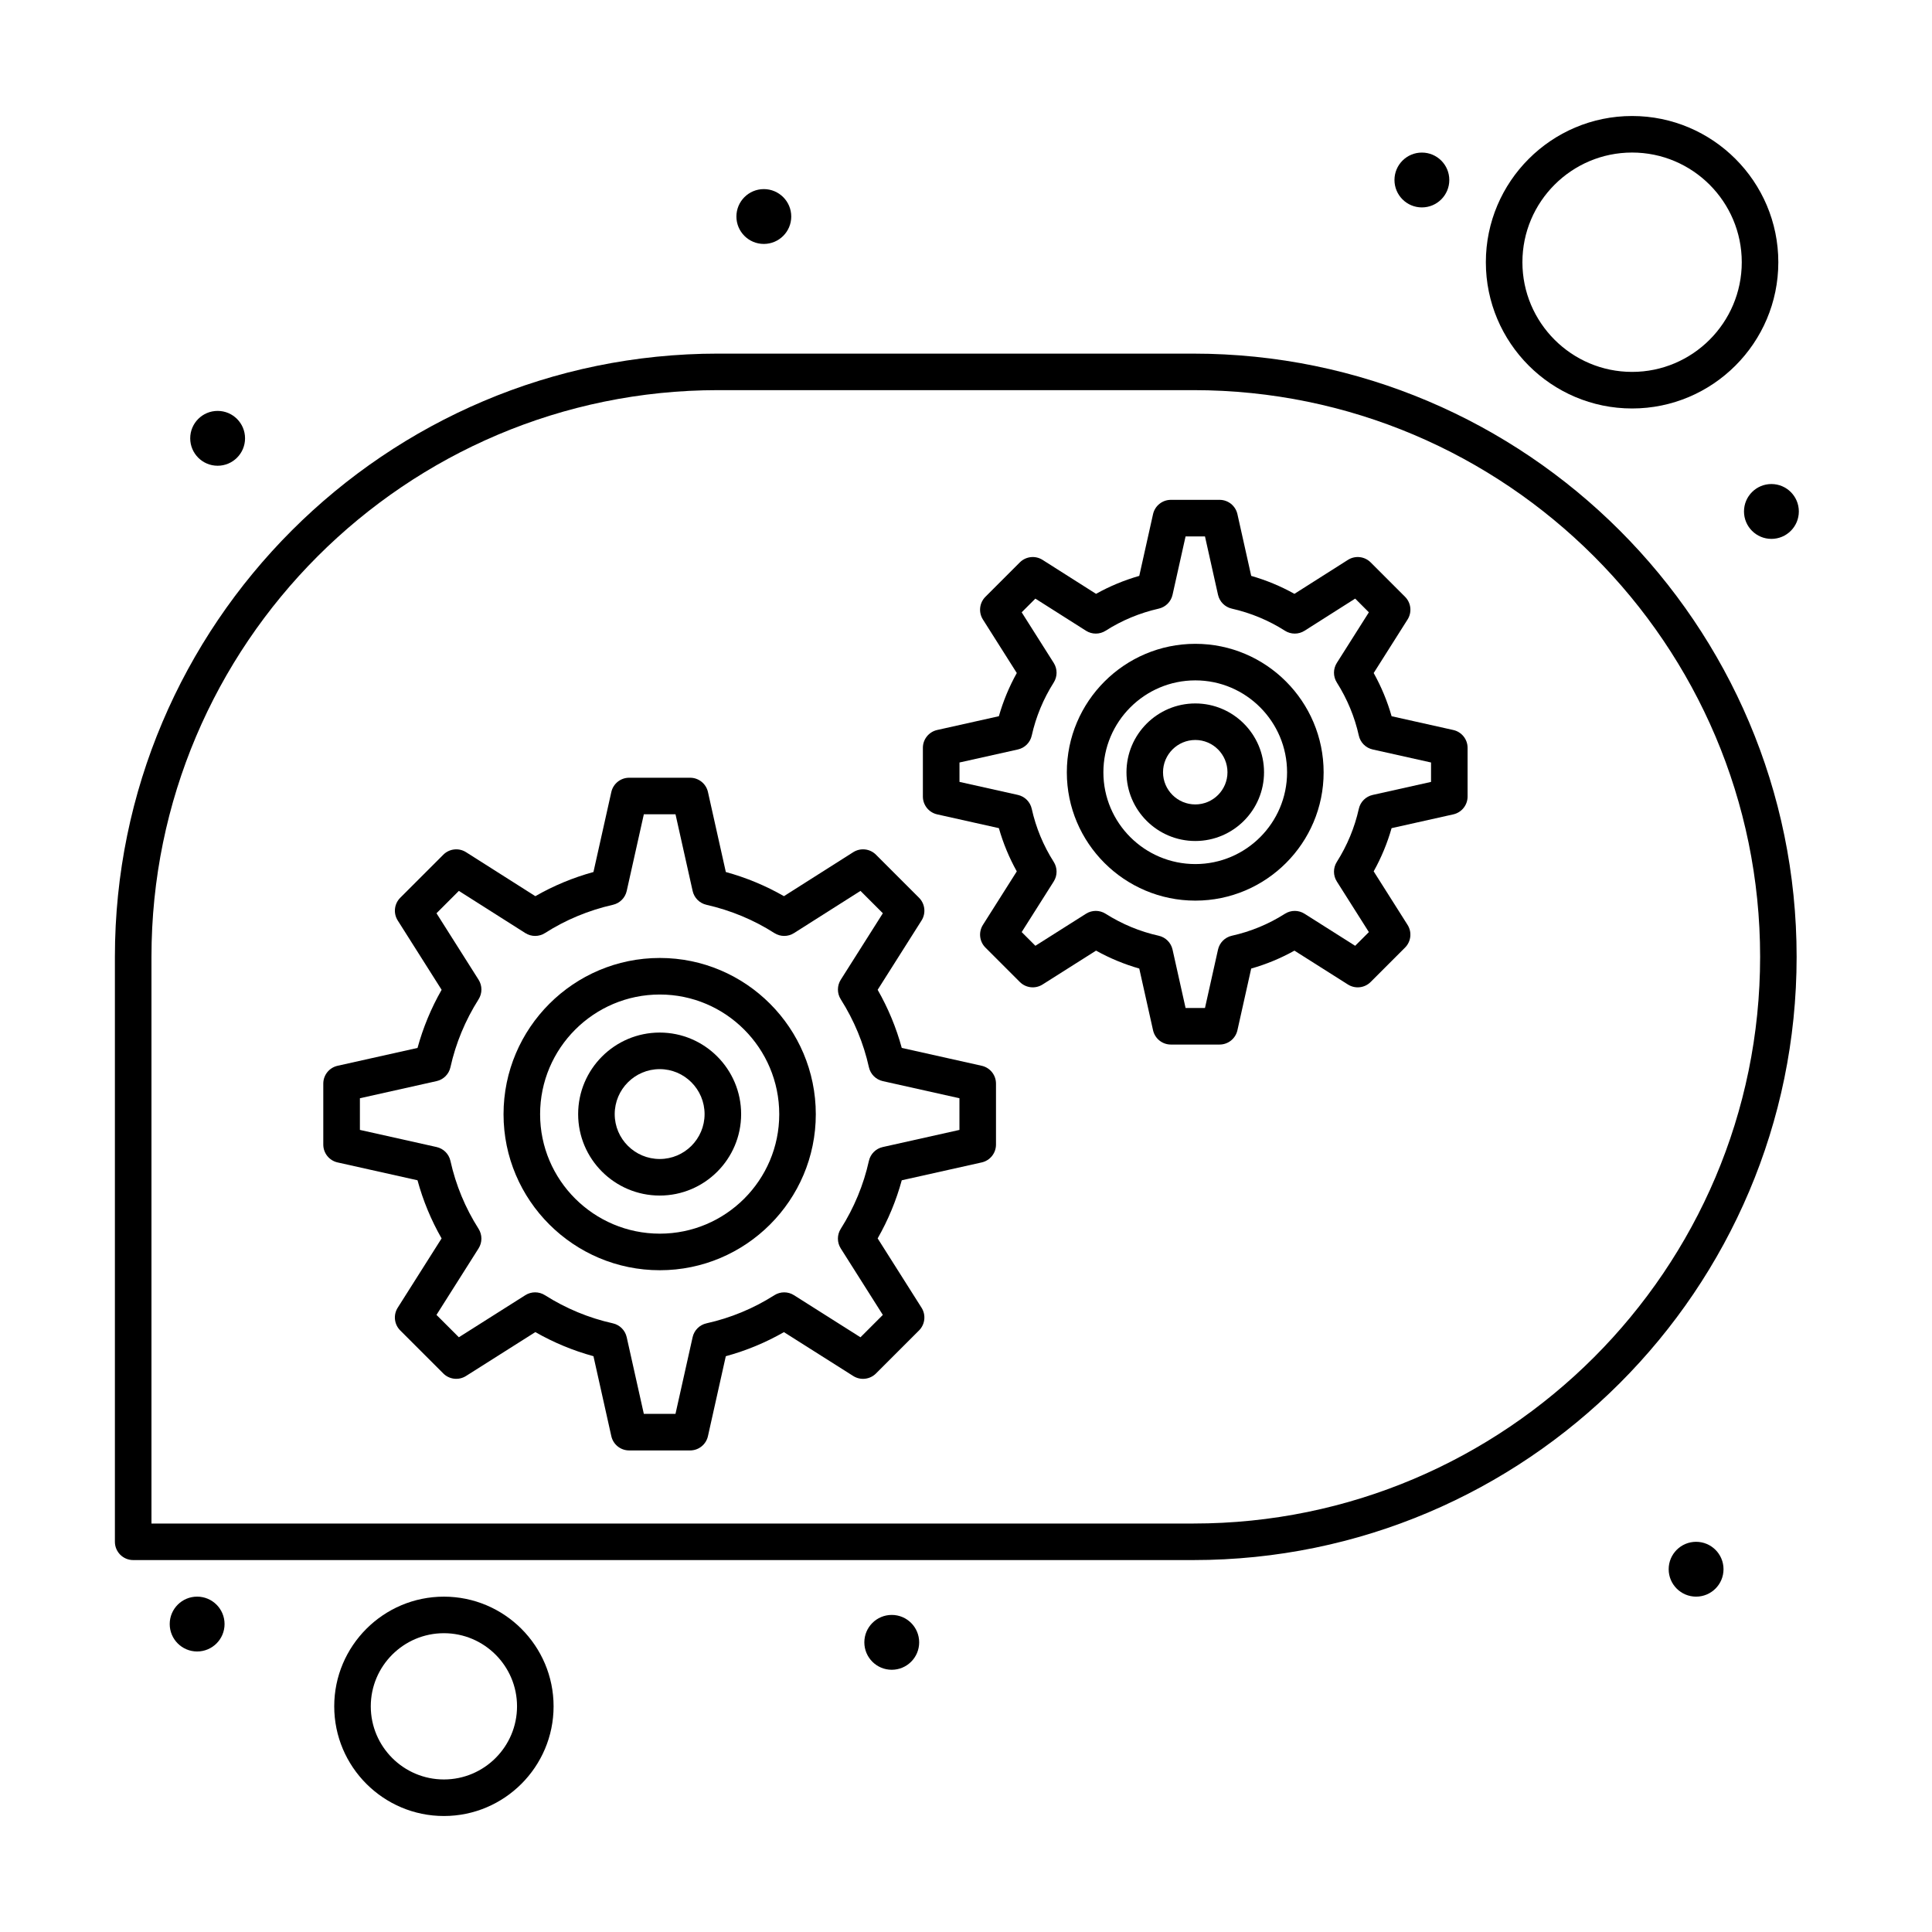
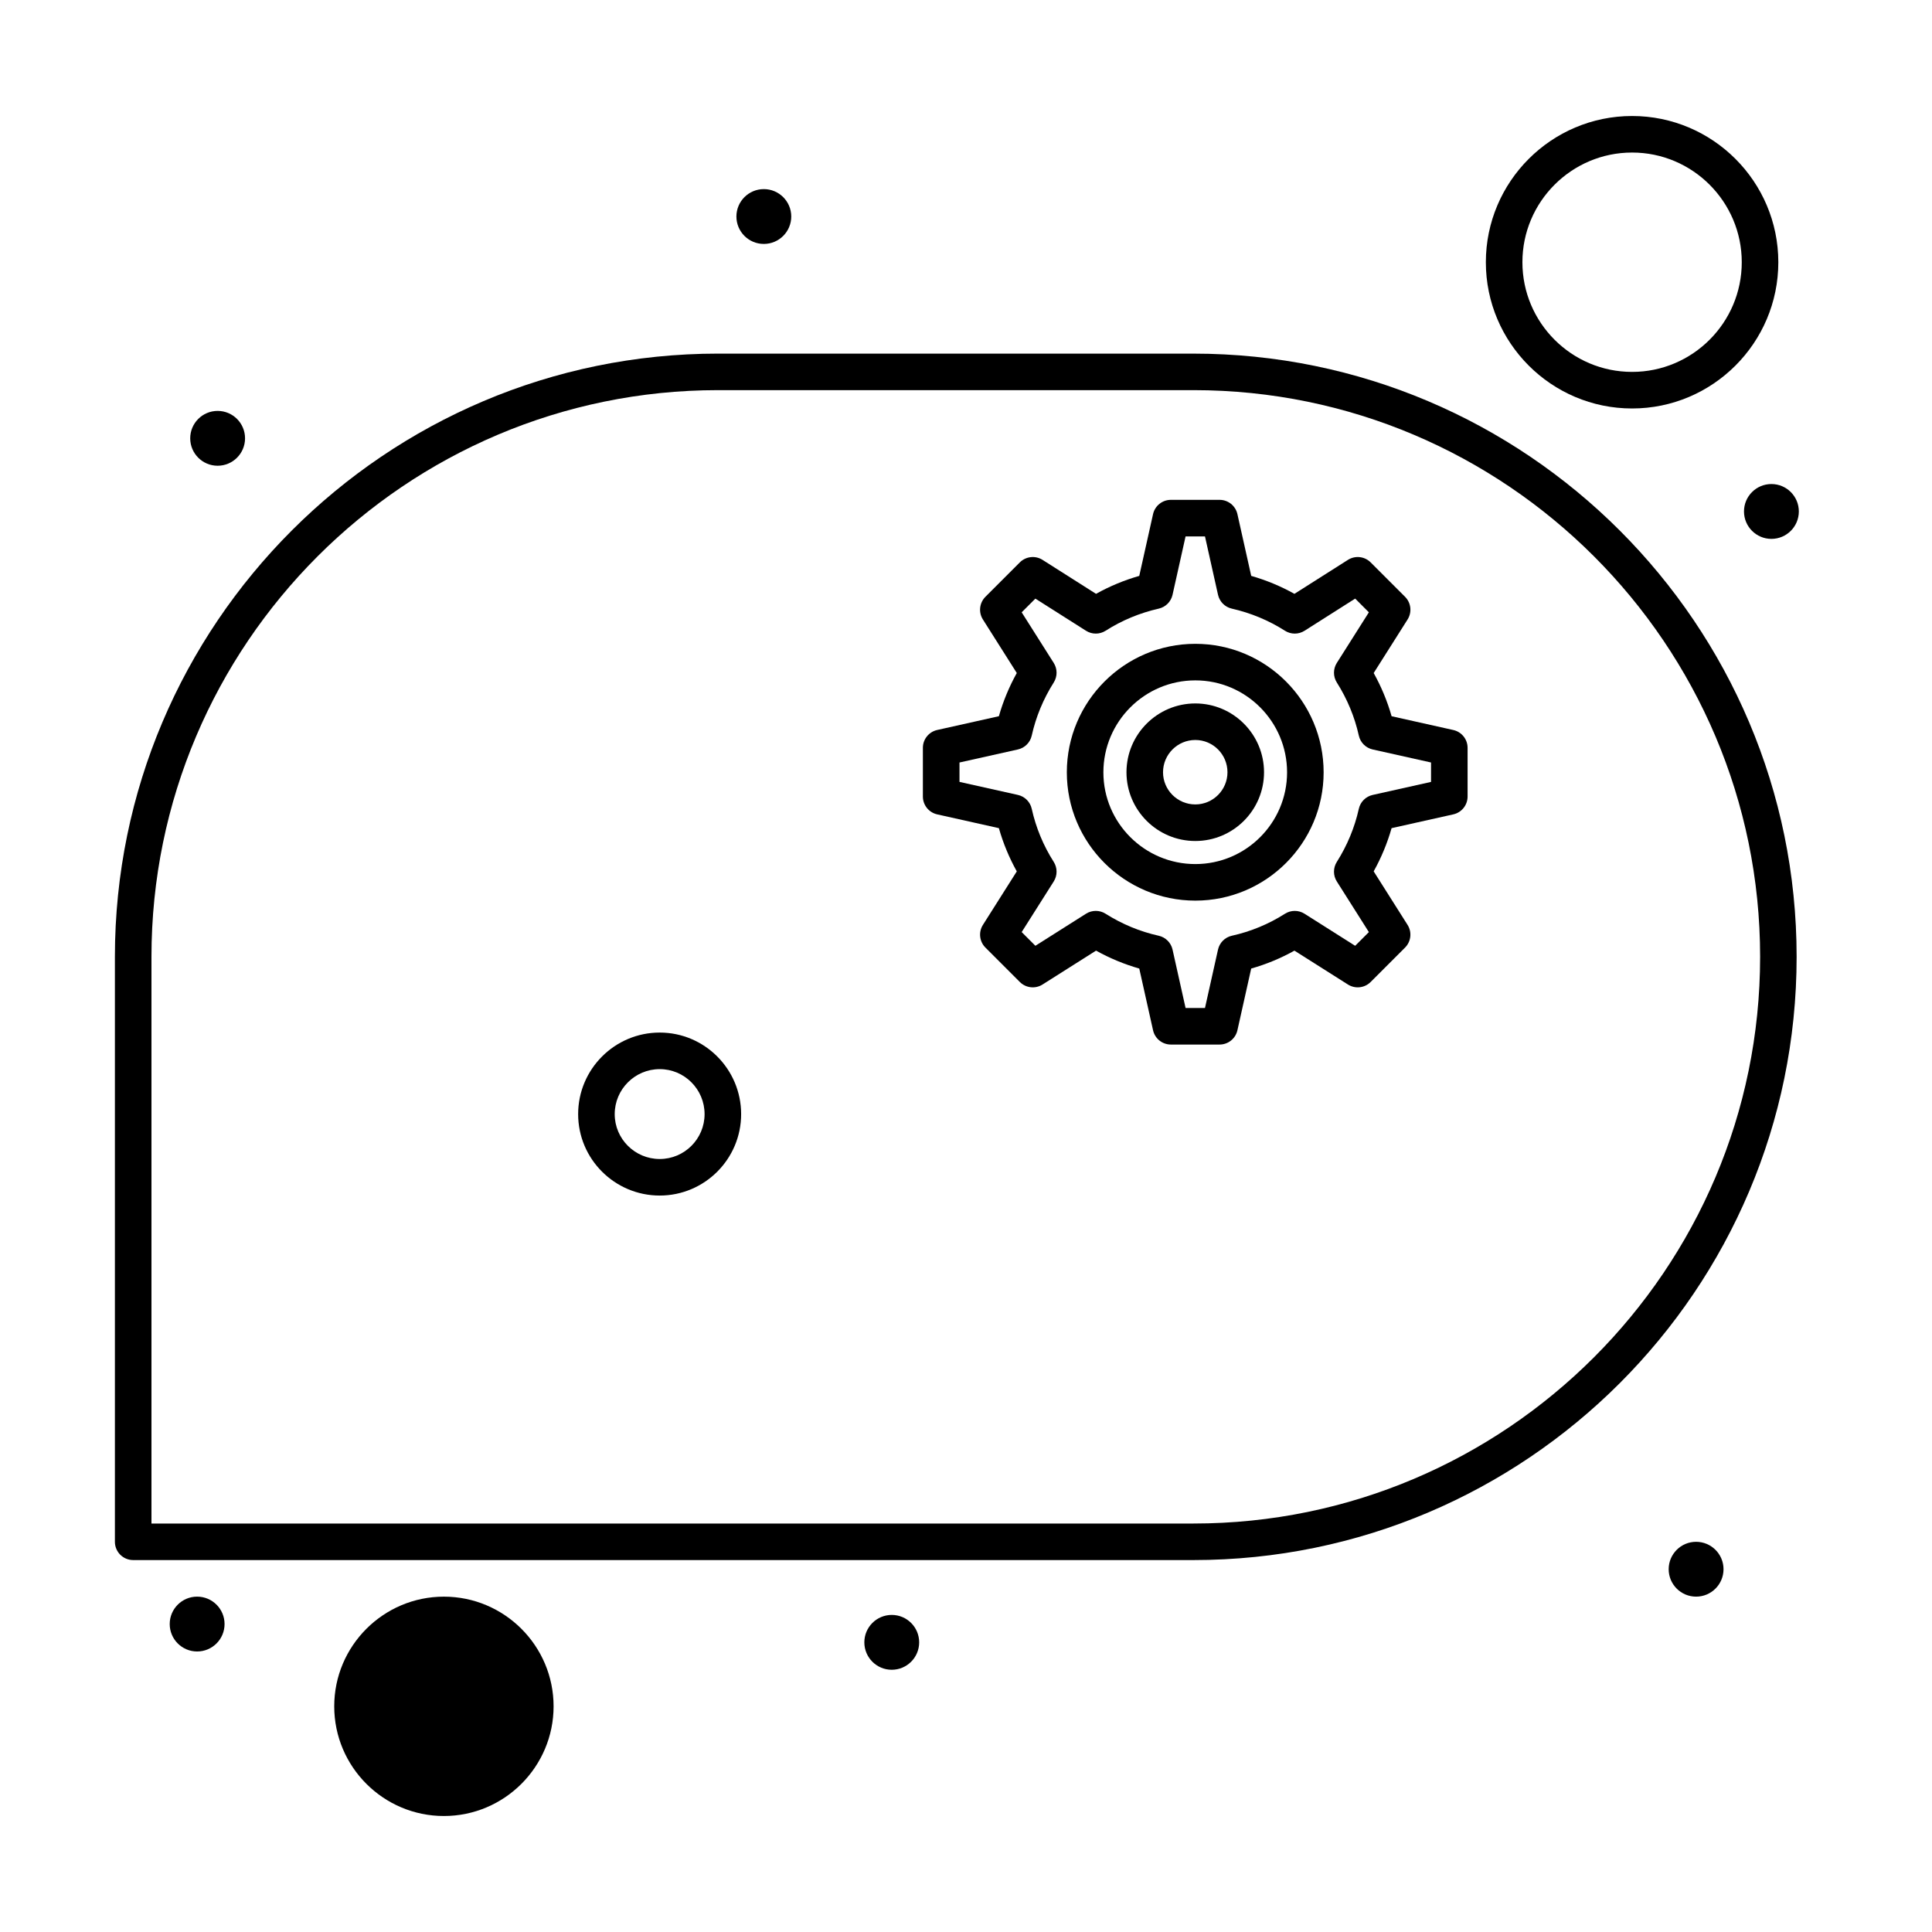
<svg xmlns="http://www.w3.org/2000/svg" fill="#000000" width="800px" height="800px" version="1.1" viewBox="144 144 512 512">
  <g>
    <path d="m460.26 237.71h-125.95c-88.148 0-159.86 71.715-159.86 159.86v155.02c0 2.676 2.168 4.844 4.844 4.844h280.97c88.148 0 159.86-71.715 159.86-159.86 0.004-88.148-71.711-159.86-159.86-159.86zm0 310.04h-276.12v-150.18c0-82.809 67.367-150.18 150.18-150.18h125.95c82.805 0 150.18 67.367 150.18 150.18-0.008 82.805-67.375 150.18-150.18 150.18z" />
    <path d="m318.83 417.64c-11.918 0-21.617 9.695-21.617 21.617 0 11.898 9.695 21.578 21.617 21.578 11.898 0 21.578-9.68 21.578-21.578 0-11.918-9.676-21.617-21.578-21.617zm0 33.508c-6.578 0-11.926-5.332-11.926-11.891 0-6.578 5.352-11.926 11.926-11.926 6.555 0 11.891 5.348 11.891 11.926 0 6.555-5.332 11.891-11.891 11.891z" />
-     <path d="m318.86 397.87c-22.836 0-41.418 18.578-41.418 41.418 0 22.793 18.578 41.336 41.418 41.336 22.793 0 41.336-18.543 41.336-41.336 0-22.84-18.543-41.418-41.336-41.418zm0 73.062c-17.496 0-31.727-14.195-31.727-31.648 0-17.496 14.234-31.727 31.727-31.727 17.453 0 31.648 14.234 31.648 31.727 0 17.453-14.199 31.648-31.648 31.648z" />
-     <path d="m404.16 426.44-21.184-4.731c-1.461-5.363-3.602-10.523-6.387-15.402l11.633-18.371c1.211-1.914 0.934-4.414-0.668-6.019l-11.414-11.414c-1.605-1.605-4.106-1.879-6.023-0.664l-18.363 11.656c-4.82-2.766-9.98-4.91-15.402-6.402l-4.734-21.195c-0.496-2.215-2.461-3.789-4.727-3.789h-16.156c-2.269 0-4.234 1.574-4.727 3.789l-4.734 21.195c-5.426 1.492-10.586 3.637-15.402 6.402l-18.363-11.656c-1.914-1.215-4.418-0.938-6.023 0.664l-11.414 11.414c-1.602 1.602-1.879 4.102-0.668 6.019l11.633 18.375c-2.785 4.879-4.922 10.039-6.387 15.402l-21.184 4.731c-2.215 0.496-3.789 2.457-3.789 4.727v16.156c0 2.269 1.574 4.234 3.789 4.727l21.18 4.731c1.469 5.394 3.606 10.555 6.383 15.406l-11.629 18.367c-1.211 1.914-0.934 4.414 0.668 6.016l11.414 11.41c1.602 1.602 4.102 1.879 6.016 0.668l18.375-11.633c4.879 2.785 10.039 4.922 15.402 6.387l4.731 21.184c0.496 2.215 2.461 3.789 4.727 3.789h16.156c2.269 0 4.234-1.574 4.727-3.789l4.731-21.18c5.394-1.469 10.555-3.606 15.406-6.383l18.367 11.629c1.914 1.211 4.414 0.934 6.019-0.668l11.414-11.41c1.602-1.602 1.879-4.102 0.668-6.016l-11.633-18.375c2.785-4.879 4.926-10.039 6.387-15.402l21.184-4.731c2.215-0.496 3.789-2.461 3.789-4.727v-16.156c0.004-2.273-1.57-4.234-3.785-4.731zm-5.902 17-20.32 4.539c-1.836 0.41-3.266 1.844-3.672 3.676-1.41 6.352-3.922 12.41-7.461 18.004-1 1.582-1 3.598 0 5.18l11.156 17.625-5.93 5.93-17.621-11.156c-1.586-1.004-3.609-1-5.191 0.004-5.535 3.523-11.59 6.031-17.992 7.453-1.836 0.406-3.266 1.84-3.676 3.672l-4.539 20.32h-8.391l-4.539-20.32c-0.41-1.836-1.844-3.266-3.676-3.672-6.352-1.41-12.41-3.922-18.004-7.461-1.582-1-3.598-1-5.18 0l-17.621 11.156-5.93-5.93 11.156-17.625c1.004-1.586 1-3.609-0.004-5.191-3.523-5.535-6.031-11.59-7.453-17.992-0.406-1.836-1.84-3.266-3.672-3.676l-20.32-4.539v-8.391l20.32-4.539c1.836-0.41 3.266-1.844 3.672-3.68 1.41-6.352 3.922-12.41 7.461-18.004 1-1.582 1-3.598 0-5.18l-11.156-17.621 5.926-5.926 17.621 11.184c1.59 1.008 3.617 1.004 5.203-0.008 5.481-3.5 11.539-6.019 18.008-7.492 1.824-0.414 3.246-1.844 3.652-3.668l4.539-20.32h8.391l4.539 20.32c0.406 1.824 1.832 3.254 3.652 3.668 6.469 1.473 12.531 3.992 18.008 7.492 1.586 1.012 3.613 1.016 5.203 0.008l17.621-11.184 5.926 5.926-11.156 17.621c-1 1.582-1 3.598 0 5.18 3.539 5.594 6.051 11.652 7.461 18.004 0.406 1.836 1.84 3.269 3.672 3.68l20.32 4.539v8.395z" />
    <path d="m460.77 330.42c-10.059 0-18.242 8.184-18.242 18.242 0 10.043 8.184 18.211 18.242 18.211 10.043 0 18.211-8.168 18.211-18.211 0-10.062-8.172-18.242-18.211-18.242zm0 26.762c-4.715 0-8.555-3.824-8.555-8.523 0-4.715 3.836-8.555 8.555-8.555 4.699 0 8.523 3.836 8.523 8.555-0.004 4.699-3.828 8.523-8.523 8.523z" />
    <path d="m460.78 314.62c-18.781 0-34.059 15.281-34.059 34.059 0 18.746 15.281 33.996 34.059 33.996 18.746 0 33.996-15.25 33.996-33.996 0-18.781-15.25-34.059-33.996-34.059zm0 58.367c-13.438 0-24.371-10.902-24.371-24.309 0-13.438 10.934-24.371 24.371-24.371 13.402 0 24.309 10.934 24.309 24.371-0.004 13.402-10.906 24.309-24.309 24.309z" />
    <path d="m529.14 337.46-16.352-3.652c-1.129-3.973-2.719-7.805-4.746-11.449l8.98-14.188c1.211-1.914 0.934-4.414-0.668-6.016l-9.117-9.117c-1.602-1.605-4.106-1.879-6.023-0.664l-14.176 9c-3.606-2.016-7.438-3.606-11.453-4.758l-3.656-16.363c-0.496-2.215-2.457-3.789-4.727-3.789h-12.906c-2.269 0-4.234 1.574-4.727 3.789l-3.652 16.363c-4.016 1.152-7.848 2.742-11.453 4.758l-14.176-9c-1.914-1.215-4.418-0.938-6.023 0.664l-9.117 9.117c-1.602 1.602-1.879 4.102-0.668 6.016l8.98 14.184c-2.027 3.644-3.617 7.477-4.746 11.449l-16.352 3.652c-2.215 0.496-3.789 2.461-3.789 4.727v12.906c0 2.269 1.574 4.234 3.789 4.727l16.352 3.652c1.133 3.996 2.723 7.832 4.746 11.457l-8.977 14.18c-1.211 1.914-0.934 4.414 0.668 6.016l9.117 9.117c1.602 1.602 4.102 1.879 6.016 0.668l14.184-8.98c3.644 2.027 7.481 3.617 11.449 4.75l3.652 16.352c0.496 2.215 2.457 3.789 4.727 3.789h12.906c2.269 0 4.234-1.574 4.727-3.789l3.652-16.352c3.996-1.133 7.828-2.723 11.457-4.746l14.18 8.977c1.918 1.211 4.414 0.934 6.016-0.668l9.117-9.117c1.602-1.602 1.879-4.102 0.668-6.016l-8.98-14.188c2.027-3.644 3.617-7.481 4.746-11.449l16.352-3.652c2.215-0.496 3.789-2.461 3.789-4.727v-12.906c0.004-2.262-1.57-4.227-3.785-4.723zm-5.898 13.754-15.469 3.453c-1.836 0.41-3.266 1.844-3.672 3.676-1.105 4.965-3.066 9.699-5.832 14.074-1 1.582-1 3.598 0 5.18l8.496 13.418-3.633 3.633-13.418-8.496c-1.59-1.004-3.609-1-5.191 0.004-4.324 2.754-9.059 4.711-14.062 5.824-1.836 0.406-3.266 1.84-3.676 3.672l-3.453 15.473h-5.144l-3.453-15.473c-0.41-1.836-1.844-3.266-3.676-3.672-4.965-1.105-9.699-3.066-14.074-5.832-1.582-1-3.598-1-5.18 0l-13.418 8.496-3.633-3.633 8.496-13.418c1.004-1.586 1-3.609-0.008-5.191-2.754-4.324-4.711-9.055-5.824-14.062-0.406-1.836-1.84-3.266-3.672-3.676l-15.473-3.453v-5.141l15.473-3.453c1.836-0.41 3.266-1.844 3.672-3.676 1.105-4.965 3.066-9.703 5.832-14.074 1-1.582 1-3.598 0-5.18l-8.496-13.418 3.629-3.629 13.418 8.516c1.59 1.008 3.617 1.004 5.203-0.008 4.285-2.734 9.023-4.707 14.078-5.856 1.824-0.414 3.246-1.844 3.652-3.668l3.453-15.469h5.144l3.453 15.469c0.406 1.824 1.832 3.254 3.652 3.668 5.059 1.148 9.793 3.121 14.078 5.856 1.59 1.012 3.617 1.016 5.203 0.008l13.418-8.52 3.629 3.633-8.496 13.418c-1 1.582-1 3.598 0 5.18 2.766 4.375 4.731 9.109 5.832 14.074 0.406 1.836 1.84 3.266 3.672 3.676l15.469 3.453-0.004 5.144z" />
-     <path d="m261.64 567.13c-16.027 0-29.066 13.039-29.066 29.066 0 16.027 13.039 29.066 29.066 29.066 16.027 0 29.066-13.039 29.066-29.066 0-16.027-13.039-29.066-29.066-29.066zm0 48.445c-10.684 0-19.379-8.695-19.379-19.379 0-10.684 8.691-19.379 19.379-19.379 10.684 0 19.379 8.691 19.379 19.379-0.004 10.684-8.695 19.379-19.379 19.379z" />
+     <path d="m261.64 567.13c-16.027 0-29.066 13.039-29.066 29.066 0 16.027 13.039 29.066 29.066 29.066 16.027 0 29.066-13.039 29.066-29.066 0-16.027-13.039-29.066-29.066-29.066zm0 48.445z" />
    <path d="m576.52 252.25c21.371 0 38.754-17.387 38.754-38.754 0-21.371-17.387-38.754-38.754-38.754-21.371 0-38.754 17.387-38.754 38.754 0 21.367 17.387 38.754 38.754 38.754zm0-67.824c16.027 0 29.066 13.039 29.066 29.066 0 16.027-13.039 29.066-29.066 29.066-16.027 0-29.066-13.039-29.066-29.066 0-16.027 13.039-29.066 29.066-29.066z" />
    <path d="m353.69 201.38c0 4.012-3.254 7.266-7.266 7.266-4.016 0-7.269-3.254-7.269-7.266 0-4.012 3.254-7.266 7.269-7.266 4.012 0 7.266 3.254 7.266 7.266" />
-     <path d="m528.08 191.7c0 4.012-3.254 7.266-7.266 7.266-4.012 0-7.266-3.254-7.266-7.266 0-4.016 3.254-7.266 7.266-7.266 4.012 0 7.266 3.25 7.266 7.266" />
    <path d="m620.71 279.54c0 4.016-3.254 7.269-7.269 7.269-4.012 0-7.266-3.254-7.266-7.269 0-4.012 3.254-7.266 7.266-7.266 4.016 0 7.269 3.254 7.269 7.266" />
    <path d="m600.75 559.86c0 4.012-3.254 7.266-7.269 7.266-4.012 0-7.266-3.254-7.266-7.266s3.254-7.266 7.266-7.266c4.016 0 7.269 3.254 7.269 7.266" />
    <path d="m387.59 579.24c0 4.012-3.254 7.266-7.266 7.266s-7.266-3.254-7.266-7.266c0-4.016 3.254-7.269 7.266-7.269s7.266 3.254 7.266 7.269" />
    <path d="m208.94 260.16c0 4.012-3.254 7.266-7.266 7.266-4.016 0-7.266-3.254-7.266-7.266 0-4.016 3.25-7.266 7.266-7.266 4.012 0 7.266 3.25 7.266 7.266" />
    <path d="m203.51 574.39c0 4.016-3.254 7.269-7.269 7.269-4.012 0-7.266-3.254-7.266-7.269 0-4.012 3.254-7.266 7.266-7.266 4.016 0 7.269 3.254 7.269 7.266" />
  </g>
</svg>